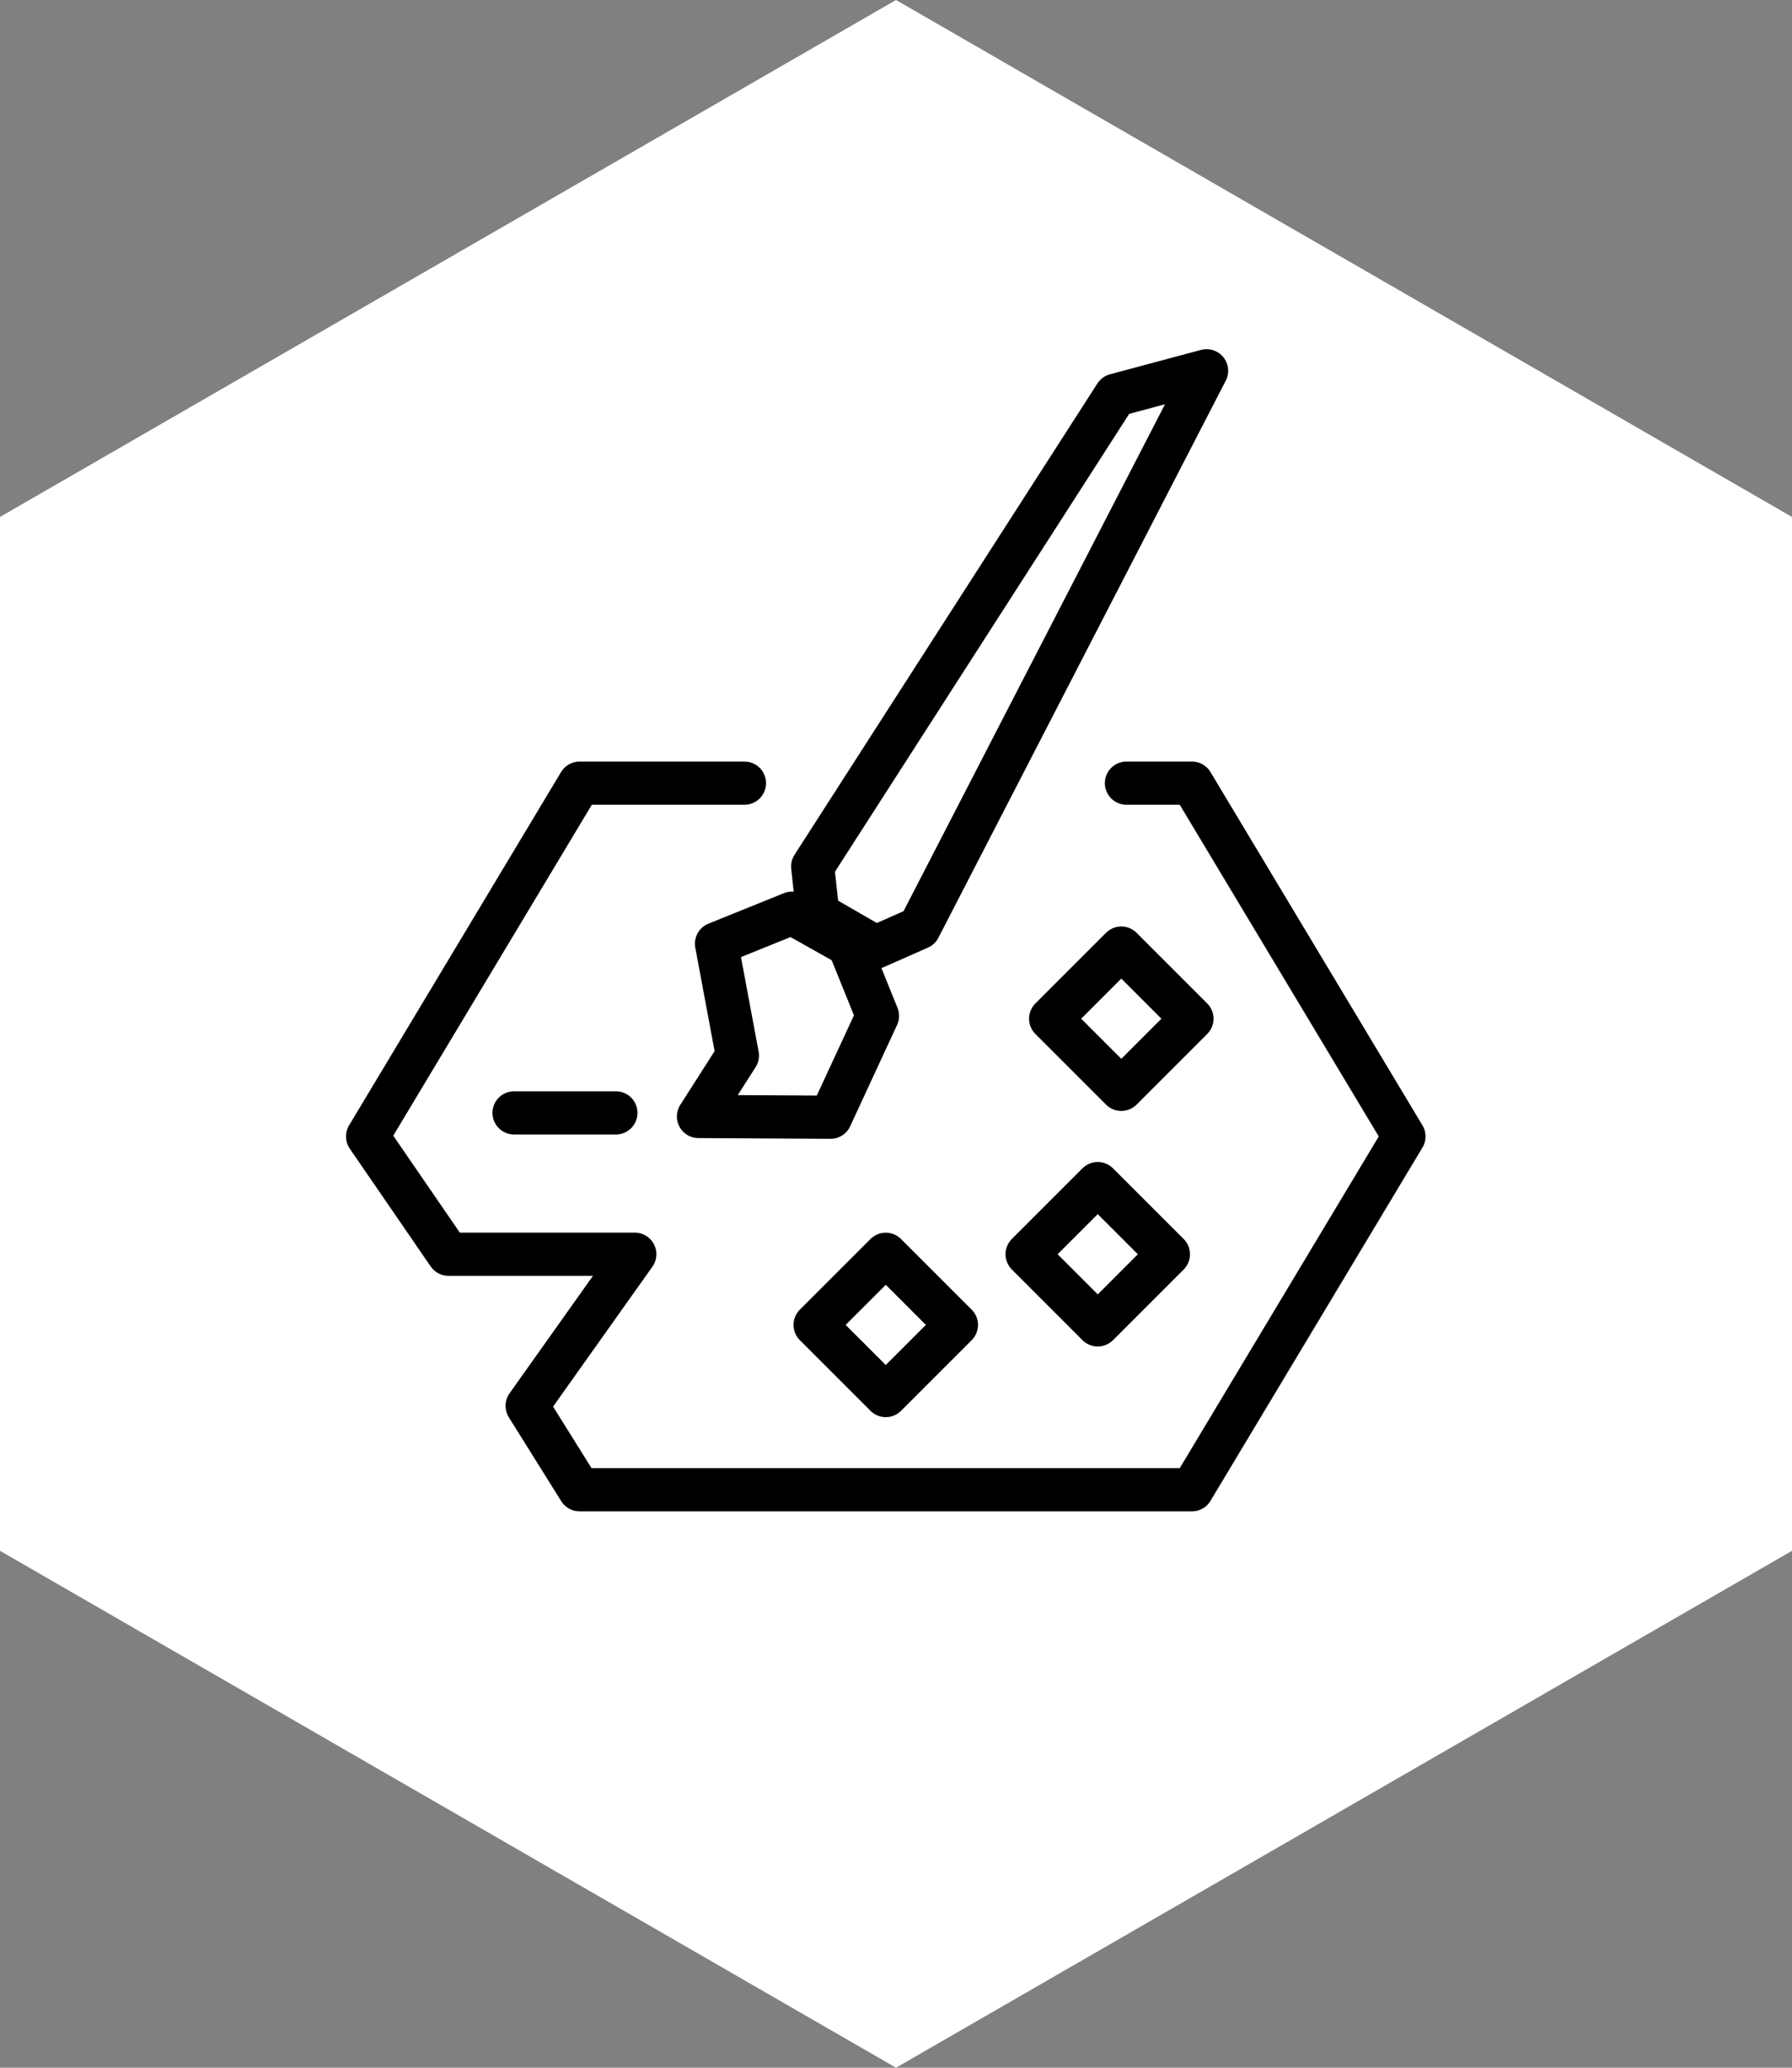
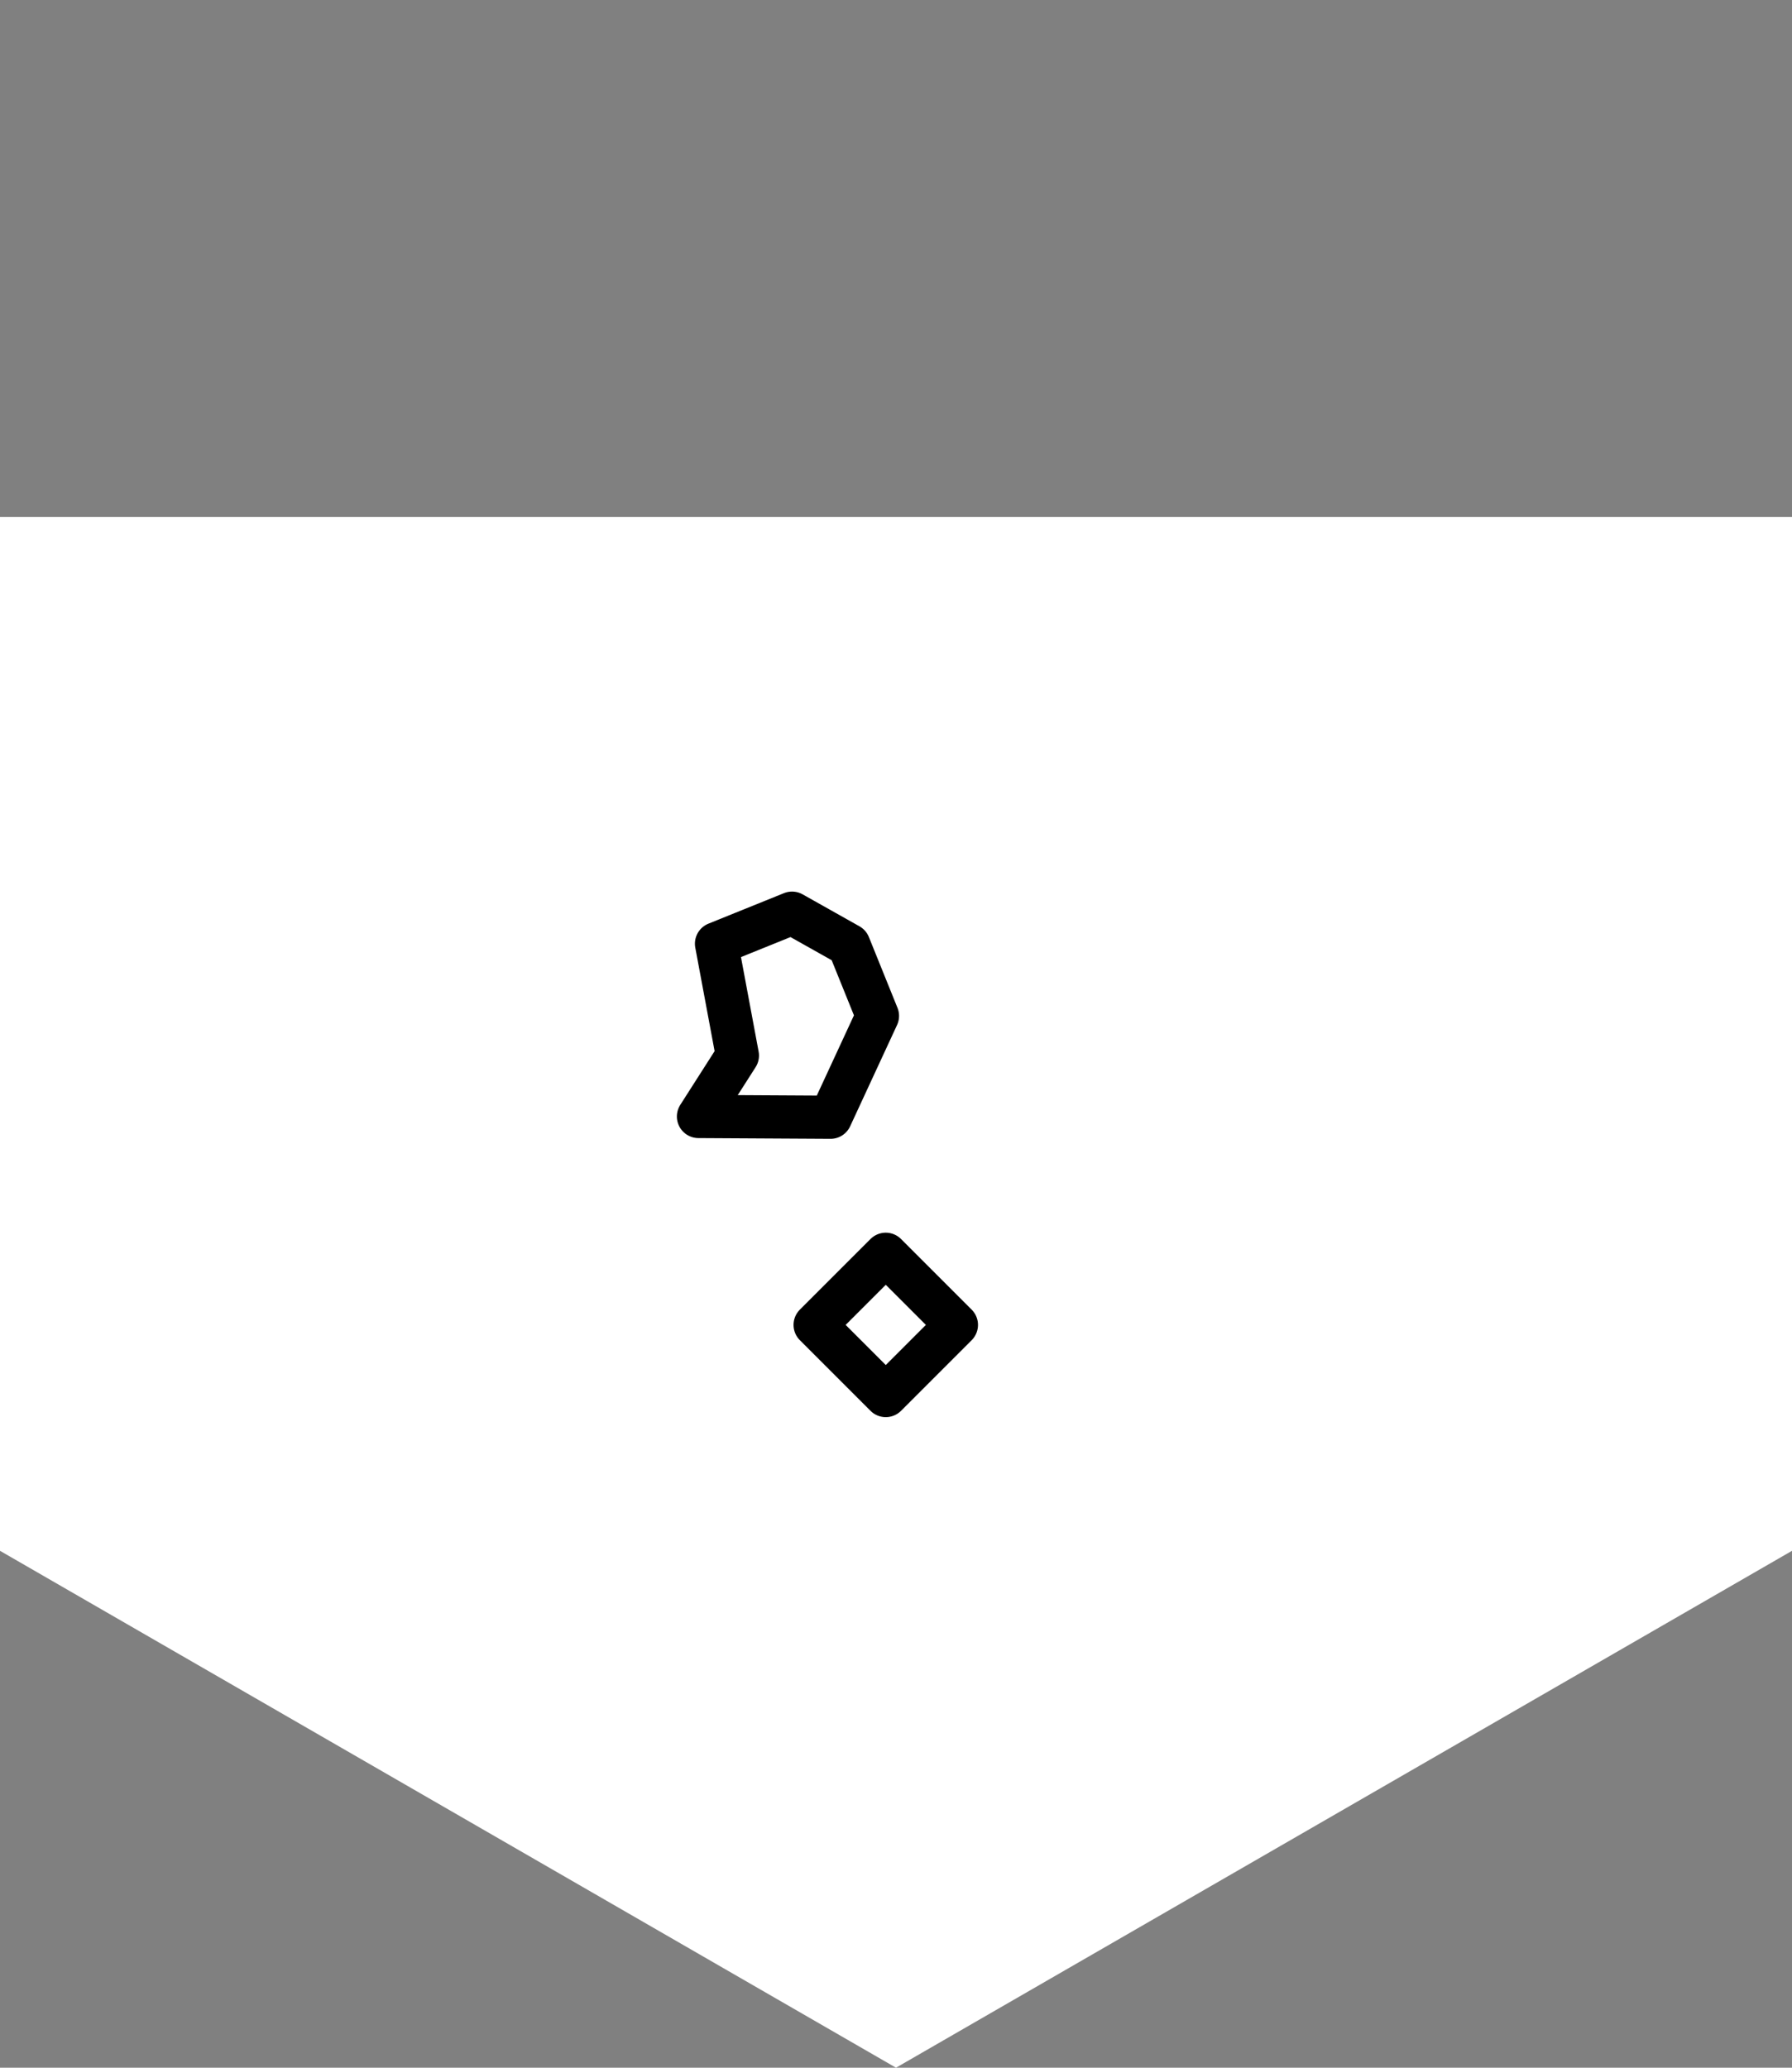
<svg xmlns="http://www.w3.org/2000/svg" width="83" height="95.769" viewBox="0 0 83 95.769">
  <rect x="0" y="0" width="83" height="95.769" fill="#808080" stroke="none" />
  <g transform="translate(-1122 -4856)">
-     <path d="M0,23.943V71.828L41.5,95.769,83,71.828V23.943L41.5,0Z" transform="translate(1122 4856)" fill="#fff" />
+     <path d="M0,23.943V71.828L41.5,95.769,83,71.828V23.943Z" transform="translate(1122 4856)" fill="#fff" />
    <g transform="translate(-7485.974 19007)">
      <g transform="translate(7337 -20998)">
        <g transform="translate(1288 6868)">
          <g transform="translate(45.614 15.309) rotate(135)">
            <g transform="translate(6.522 -8.143) rotate(30)">
              <path d="M480.932,465.045v-3.773l-5.167-1.044-1.941-2.729-2.324,5.659,3.537,3.773h3.537Z" transform="translate(428.011 -522.773) rotate(83)" fill="none" stroke="#000" stroke-linecap="round" stroke-linejoin="round" stroke-width="2" />
-               <path d="M483.263,461.5l2.182,2.182-.338,2.182-19.2,17.455h-4.364l19.534-21.479Z" transform="translate(-461.547 -452.773)" fill="none" stroke="#000" stroke-linejoin="round" stroke-width="2" />
            </g>
          </g>
-           <path d="M474.955,464.5h-7.636L457.5,480.864l3.746,5.454h8.629l-4.986,7.023,2.429,3.886h28.364l9.818-16.364L495.682,464.5h-3.034" transform="translate(-457.5 -449.227)" fill="none" stroke="#000" stroke-linecap="round" stroke-linejoin="round" stroke-width="2" />
-           <line x2="4.716" transform="translate(6.784 30.545)" fill="none" stroke="#000" stroke-linecap="round" stroke-linejoin="round" stroke-width="2" />
-           <rect width="4.628" height="4.628" transform="matrix(0.707, -0.707, 0.707, 0.707, 31.637, 26.183)" fill="none" stroke="#000" stroke-linecap="round" stroke-linejoin="round" stroke-width="2" />
-           <rect width="4.628" height="4.628" transform="matrix(0.707, -0.707, 0.707, 0.707, 30.546, 37.092)" fill="none" stroke="#000" stroke-linecap="round" stroke-linejoin="round" stroke-width="2" />
          <rect width="4.628" height="4.628" transform="matrix(0.707, -0.707, 0.707, 0.707, 20.728, 40.365)" fill="none" stroke="#000" stroke-linecap="round" stroke-linejoin="round" stroke-width="2" />
        </g>
      </g>
    </g>
  </g>
</svg>